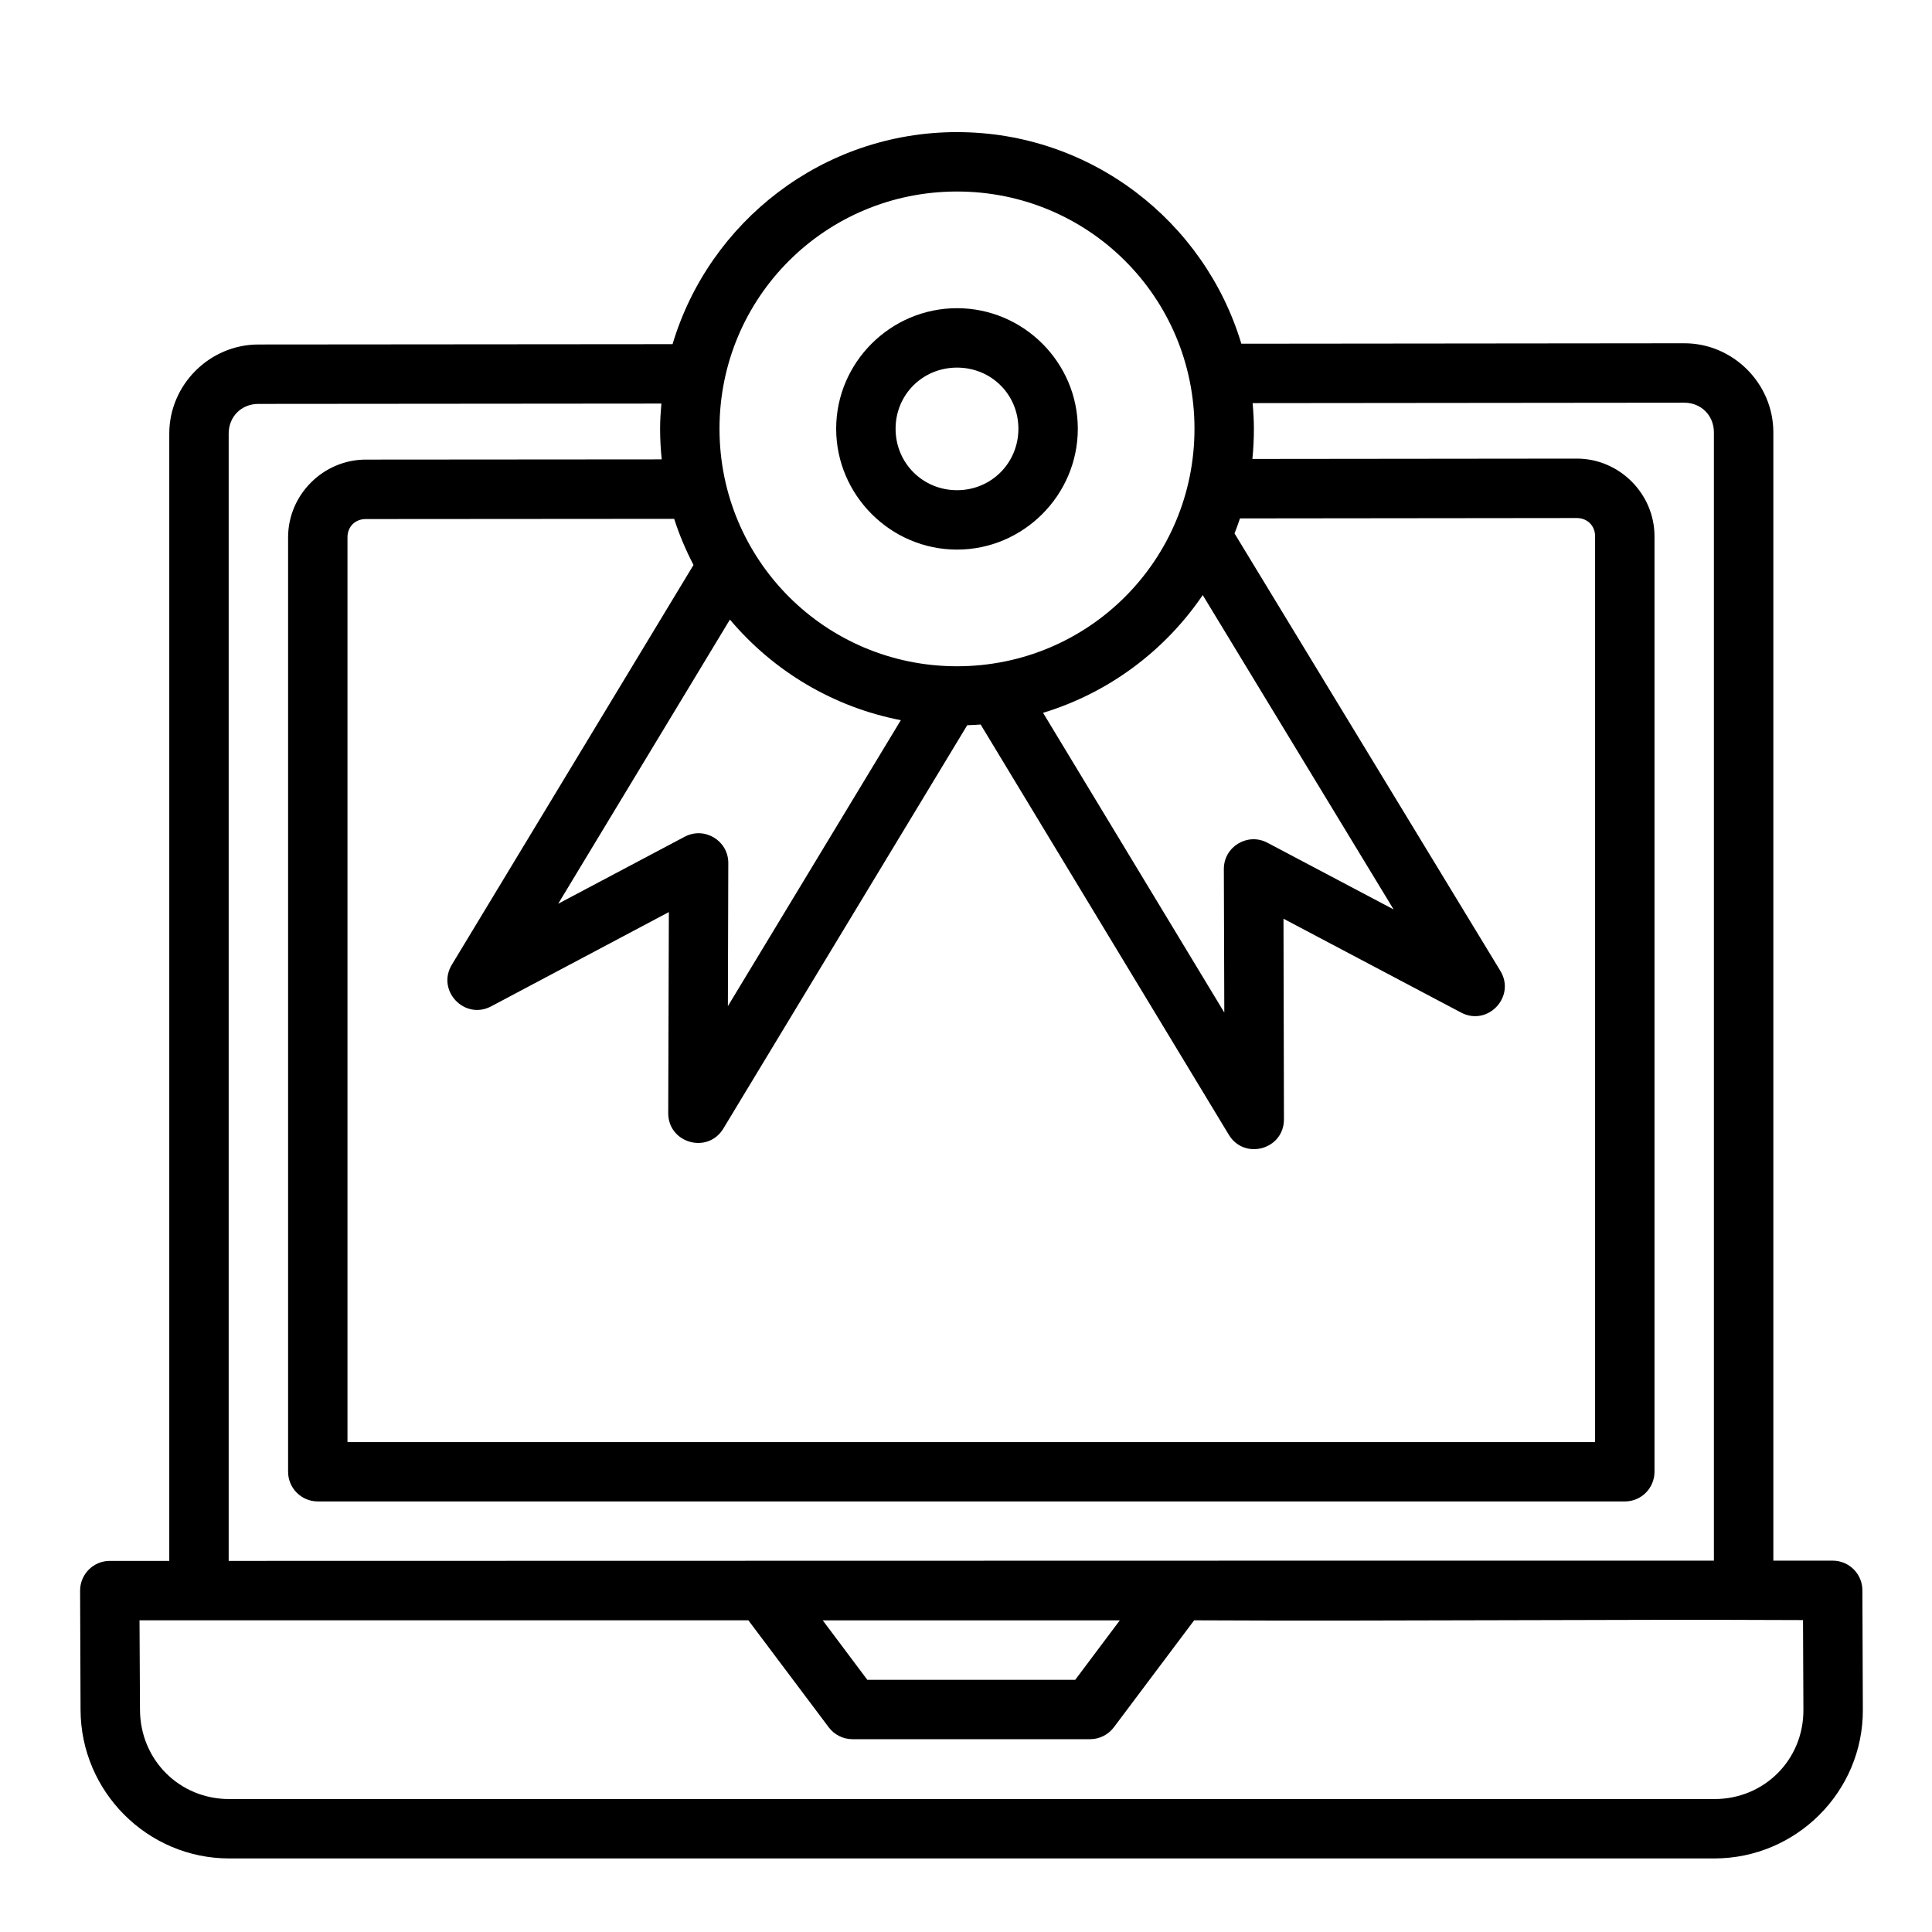
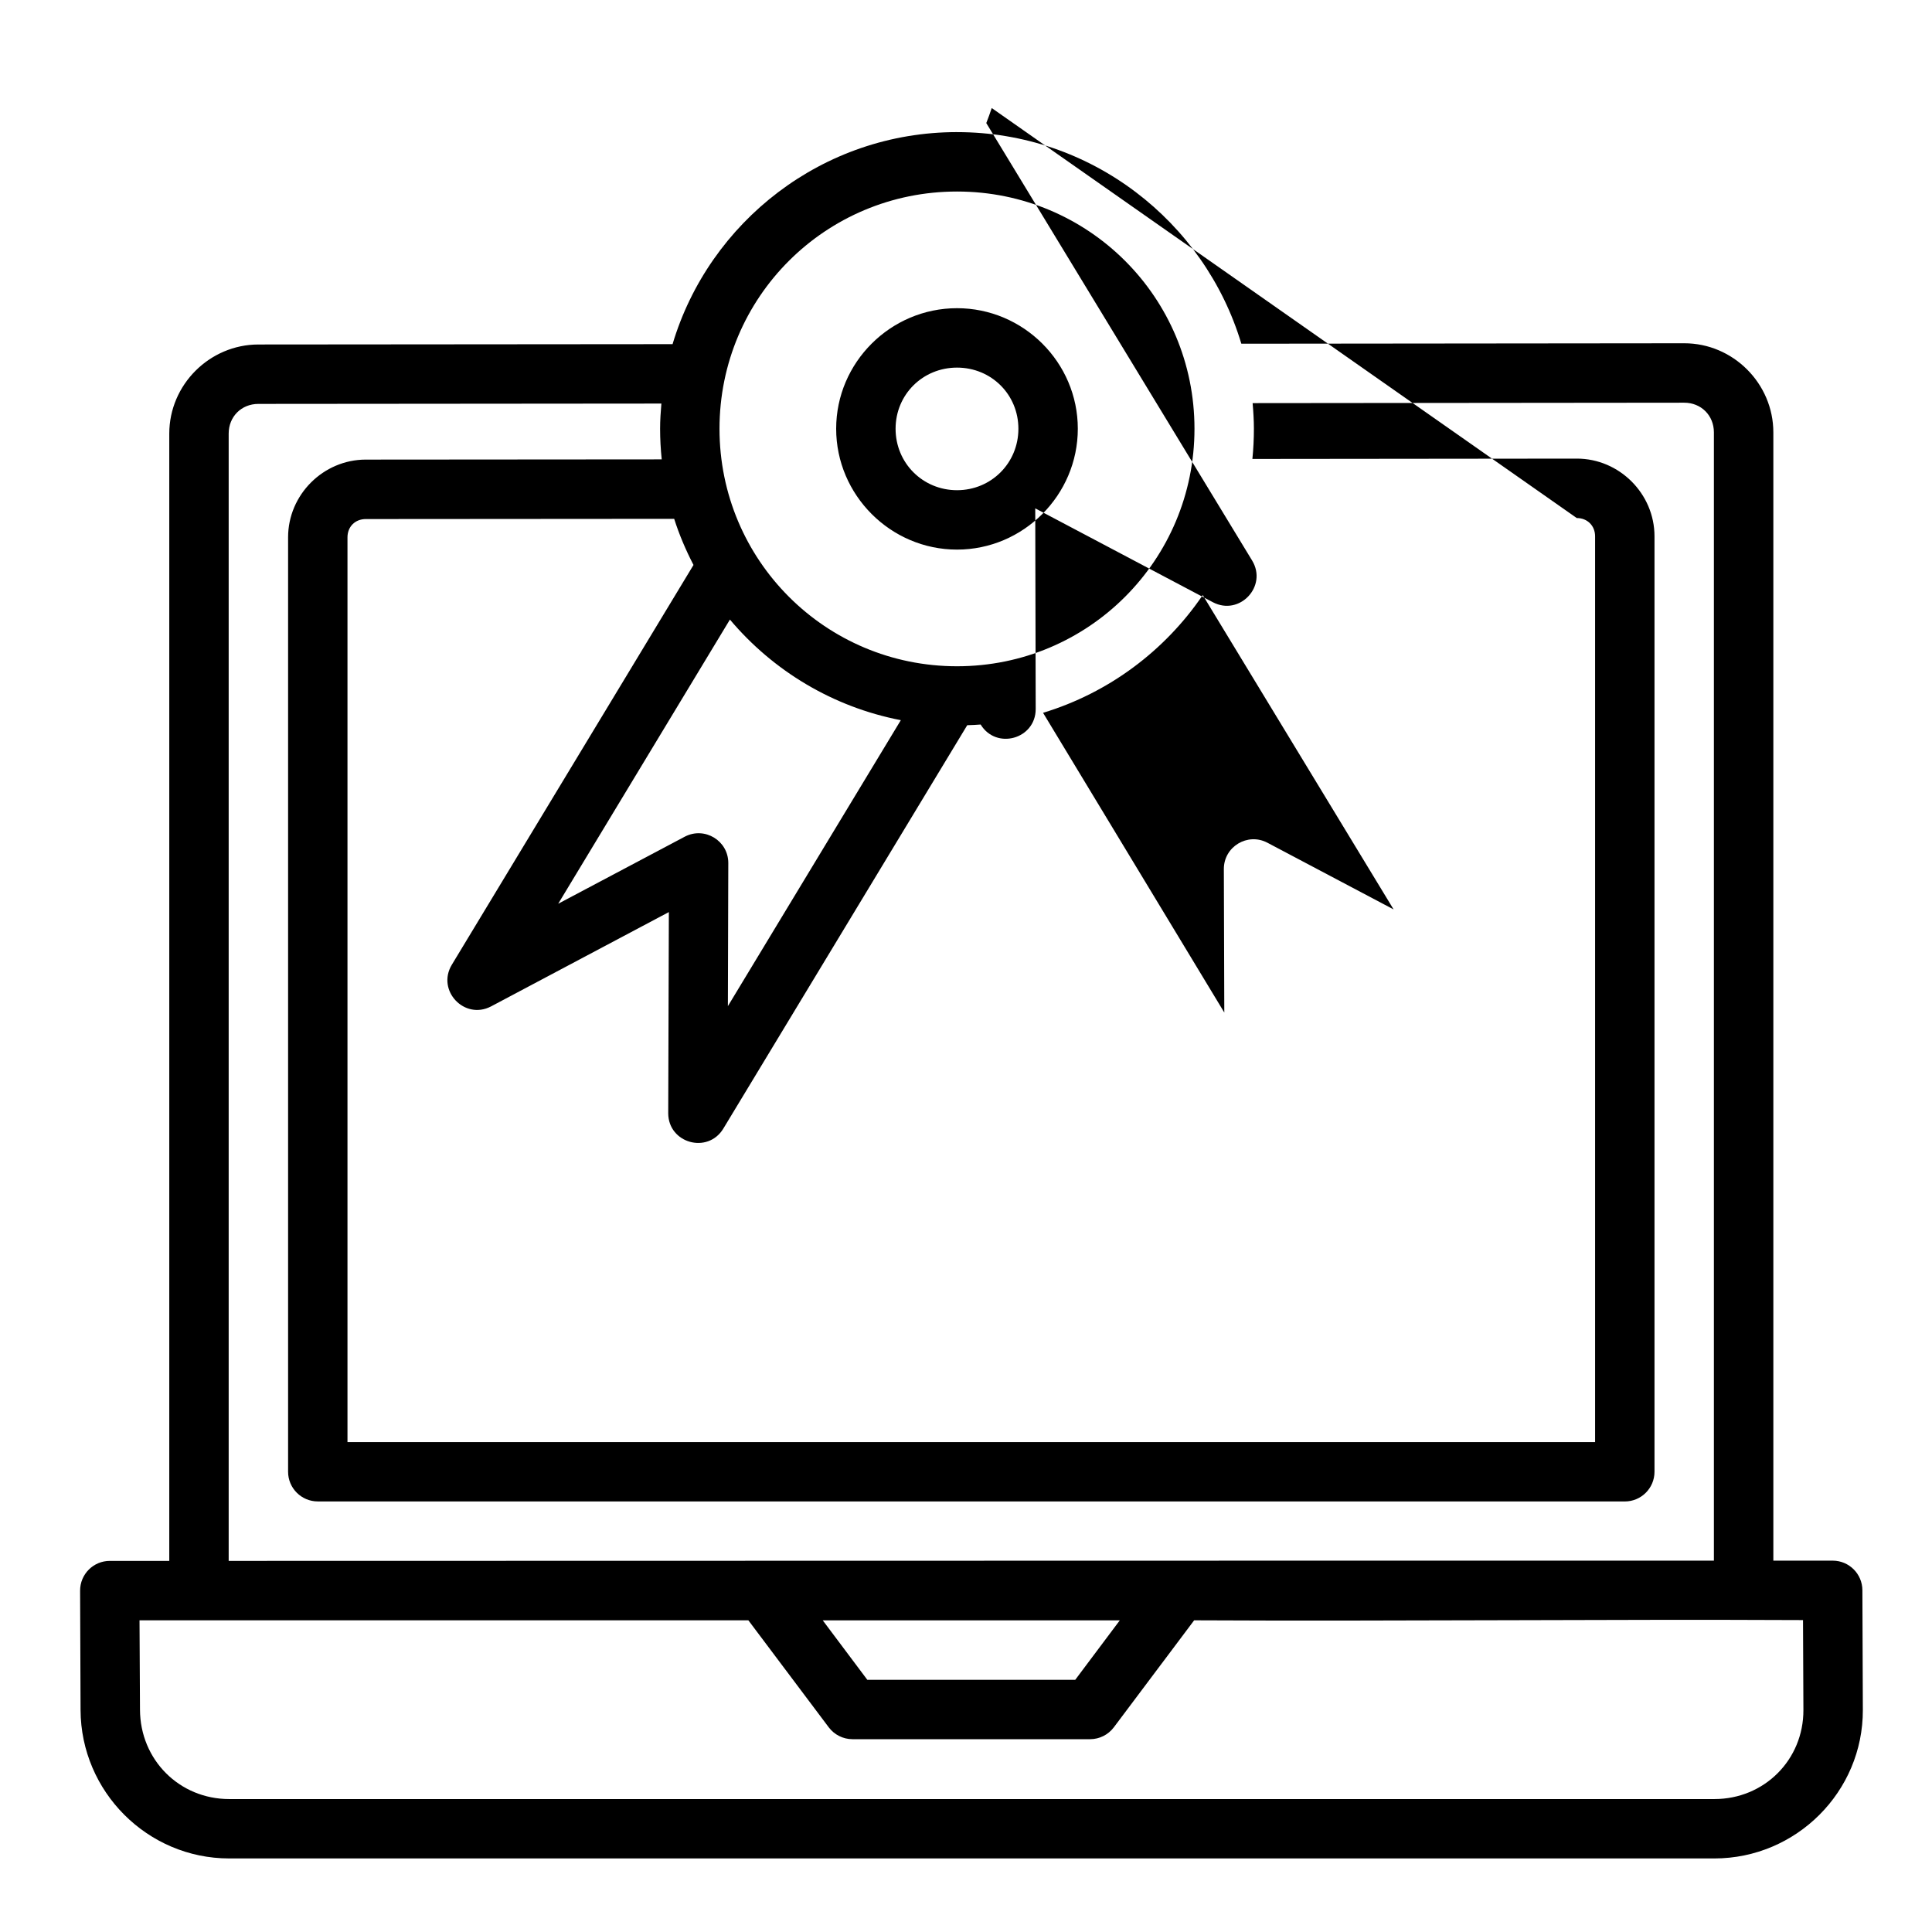
<svg xmlns="http://www.w3.org/2000/svg" fill="#000000" width="800px" height="800px" version="1.1" viewBox="144 144 512 512">
-   <path d="m397.62 179.01c-35.562 0-65.691 23.738-75.383 56.195l-109.76 0.09c-12.938 0.012-23.617 10.668-23.617 23.617v298.74h-15.73c-4.371-0.016-7.918 3.531-7.902 7.902l0.121 31.609c0.082 21.633 17.723 39.344 39.391 39.344h393.59c21.668 0 39.43-17.684 39.344-39.391l-0.121-31.672c-0.008-4.328-3.512-7.84-7.84-7.856h-15.758v-299c0-12.945-10.66-23.629-23.617-23.617l-117.37 0.117c-9.73-32.398-39.816-56.074-75.336-56.074zm0 15.746c34.848 0 62.93 28.023 62.93 62.867 0 34.848-28.082 62.945-62.93 62.945-34.848 0-62.945-28.098-62.945-62.945s28.098-62.867 62.945-62.867zm0 30.918c-17.586 0-32.027 14.363-32.027 31.949s14.441 32.027 32.027 32.027c17.586 0 32.012-14.441 32.012-32.027s-14.426-31.949-32.012-31.949zm0 15.746c9.078 0 16.266 7.129 16.266 16.207s-7.191 16.281-16.266 16.281c-9.078 0-16.281-7.207-16.281-16.281 0-9.078 7.207-16.207 16.281-16.207zm192.71 9.301c4.488-0.004 7.871 3.375 7.871 7.871v299c-131.28-0.031-262.38 0.059-393.6 0.059v-298.74c0-4.496 3.367-7.867 7.871-7.871l106.8-0.09c-0.188 2.203-0.34 4.422-0.34 6.672 0 2.738 0.156 5.453 0.43 8.117l-78.43 0.059c-11.262 0.008-20.586 9.316-20.586 20.586v247.64c0 4.348 3.523 7.871 7.871 7.871l346.37 0.008c4.348 0 7.871-3.523 7.871-7.871v-247.91c0-11.281-9.324-20.598-20.602-20.586l-85.961 0.09c0.266-2.629 0.398-5.301 0.398-7.996 0-2.293-0.145-4.551-0.34-6.797zm-28.473 30.566c2.812-0.004 4.859 2.035 4.859 4.844v240.04h-330.63v-239.77c0-2.82 2.016-4.84 4.844-4.844l81.734-0.059c1.355 4.25 3.094 8.32 5.121 12.223l-64.051 105.95c-4.109 6.82 3.34 14.73 10.395 11.039l47.125-25-0.168 53.352c0.055 7.906 10.43 10.809 14.574 4.074l64.668-106.95c1.188-0.031 2.375-0.09 3.551-0.18l65.789 108.75c4.133 6.766 14.547 3.867 14.59-4.059l-0.121-53.227 47.078 24.879c7.066 3.715 14.539-4.231 10.395-11.055l-70.449-115.93c0.5-1.32 1.016-2.629 1.445-3.981zm-99.121 20.418 50.582 83.301-33.426-17.664c-5.254-2.789-11.582 1.031-11.562 6.981l0.121 38.008-48.031-79.426c17.414-5.293 32.297-16.453 42.312-31.195zm-125.3 6.488c11.398 13.543 27.262 23.184 45.293 26.66l-45.832 75.785 0.109-37.945c-0.004-5.902-6.262-9.699-11.5-6.981l-33.578 17.789zm284.38 265.16 0.105 23.816c0.047 13.184-10.367 23.602-23.586 23.602h-393.59c-13.219 0-23.594-10.406-23.648-23.664l-0.125-23.707h161.35l21.309 28.367c1.484 1.969 3.805 3.133 6.273 3.137h62.992c2.465-0.004 4.789-1.168 6.273-3.137l21.293-28.367c53.102 0.27 109.43-0.312 161.35-0.059zm-259.78 0.059h78.719l-11.809 15.758-55.094 0.004z" />
+   <path d="m397.62 179.01c-35.562 0-65.691 23.738-75.383 56.195l-109.76 0.09c-12.938 0.012-23.617 10.668-23.617 23.617v298.74h-15.73c-4.371-0.016-7.918 3.531-7.902 7.902l0.121 31.609c0.082 21.633 17.723 39.344 39.391 39.344h393.59c21.668 0 39.43-17.684 39.344-39.391l-0.121-31.672c-0.008-4.328-3.512-7.84-7.84-7.856h-15.758v-299c0-12.945-10.66-23.629-23.617-23.617l-117.37 0.117c-9.73-32.398-39.816-56.074-75.336-56.074zm0 15.746c34.848 0 62.93 28.023 62.93 62.867 0 34.848-28.082 62.945-62.93 62.945-34.848 0-62.945-28.098-62.945-62.945s28.098-62.867 62.945-62.867zm0 30.918c-17.586 0-32.027 14.363-32.027 31.949s14.441 32.027 32.027 32.027c17.586 0 32.012-14.441 32.012-32.027s-14.426-31.949-32.012-31.949zm0 15.746c9.078 0 16.266 7.129 16.266 16.207s-7.191 16.281-16.266 16.281c-9.078 0-16.281-7.207-16.281-16.281 0-9.078 7.207-16.207 16.281-16.207zm192.71 9.301c4.488-0.004 7.871 3.375 7.871 7.871v299c-131.28-0.031-262.38 0.059-393.6 0.059v-298.74c0-4.496 3.367-7.867 7.871-7.871l106.8-0.09c-0.188 2.203-0.34 4.422-0.34 6.672 0 2.738 0.156 5.453 0.43 8.117l-78.43 0.059c-11.262 0.008-20.586 9.316-20.586 20.586v247.64c0 4.348 3.523 7.871 7.871 7.871l346.37 0.008c4.348 0 7.871-3.523 7.871-7.871v-247.91c0-11.281-9.324-20.598-20.602-20.586l-85.961 0.09c0.266-2.629 0.398-5.301 0.398-7.996 0-2.293-0.145-4.551-0.34-6.797zm-28.473 30.566c2.812-0.004 4.859 2.035 4.859 4.844v240.04h-330.63v-239.77c0-2.82 2.016-4.84 4.844-4.844l81.734-0.059c1.355 4.25 3.094 8.32 5.121 12.223l-64.051 105.95c-4.109 6.82 3.34 14.73 10.395 11.039l47.125-25-0.168 53.352c0.055 7.906 10.43 10.809 14.574 4.074l64.668-106.95c1.188-0.031 2.375-0.09 3.551-0.18c4.133 6.766 14.547 3.867 14.59-4.059l-0.121-53.227 47.078 24.879c7.066 3.715 14.539-4.231 10.395-11.055l-70.449-115.93c0.5-1.32 1.016-2.629 1.445-3.981zm-99.121 20.418 50.582 83.301-33.426-17.664c-5.254-2.789-11.582 1.031-11.562 6.981l0.121 38.008-48.031-79.426c17.414-5.293 32.297-16.453 42.312-31.195zm-125.3 6.488c11.398 13.543 27.262 23.184 45.293 26.66l-45.832 75.785 0.109-37.945c-0.004-5.902-6.262-9.699-11.5-6.981l-33.578 17.789zm284.38 265.16 0.105 23.816c0.047 13.184-10.367 23.602-23.586 23.602h-393.59c-13.219 0-23.594-10.406-23.648-23.664l-0.125-23.707h161.35l21.309 28.367c1.484 1.969 3.805 3.133 6.273 3.137h62.992c2.465-0.004 4.789-1.168 6.273-3.137l21.293-28.367c53.102 0.27 109.43-0.312 161.35-0.059zm-259.78 0.059h78.719l-11.809 15.758-55.094 0.004z" />
</svg>